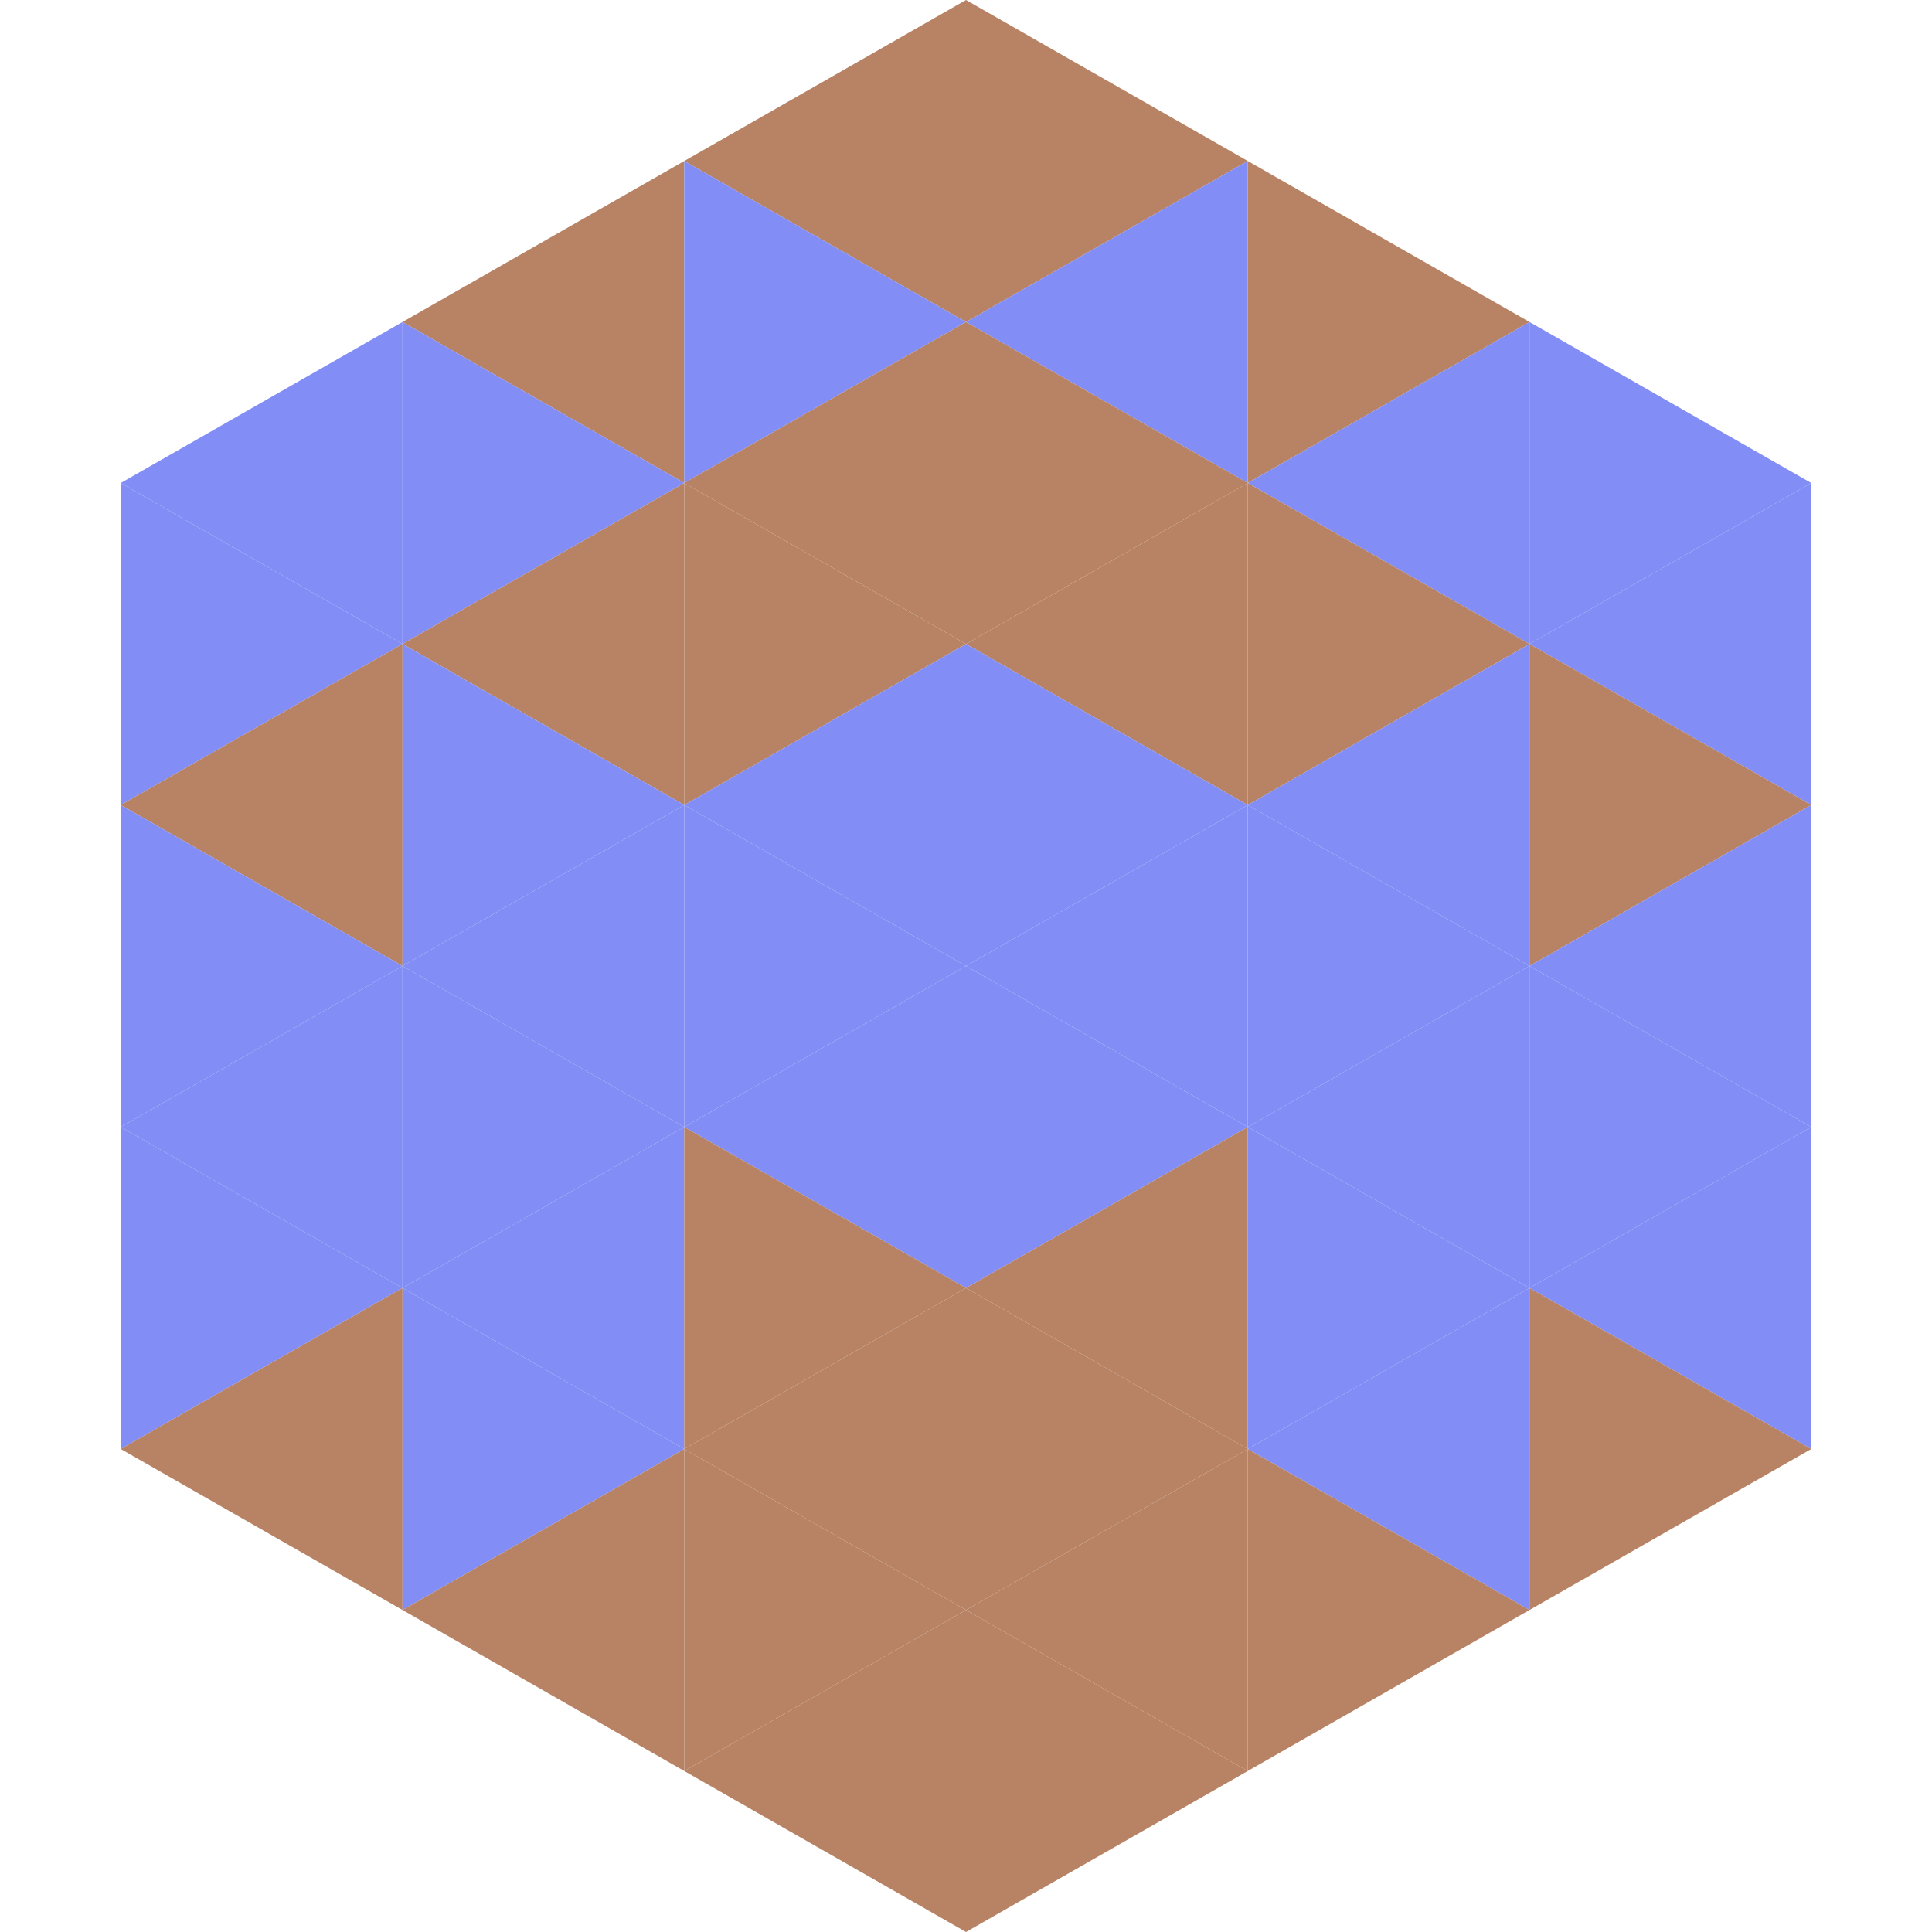
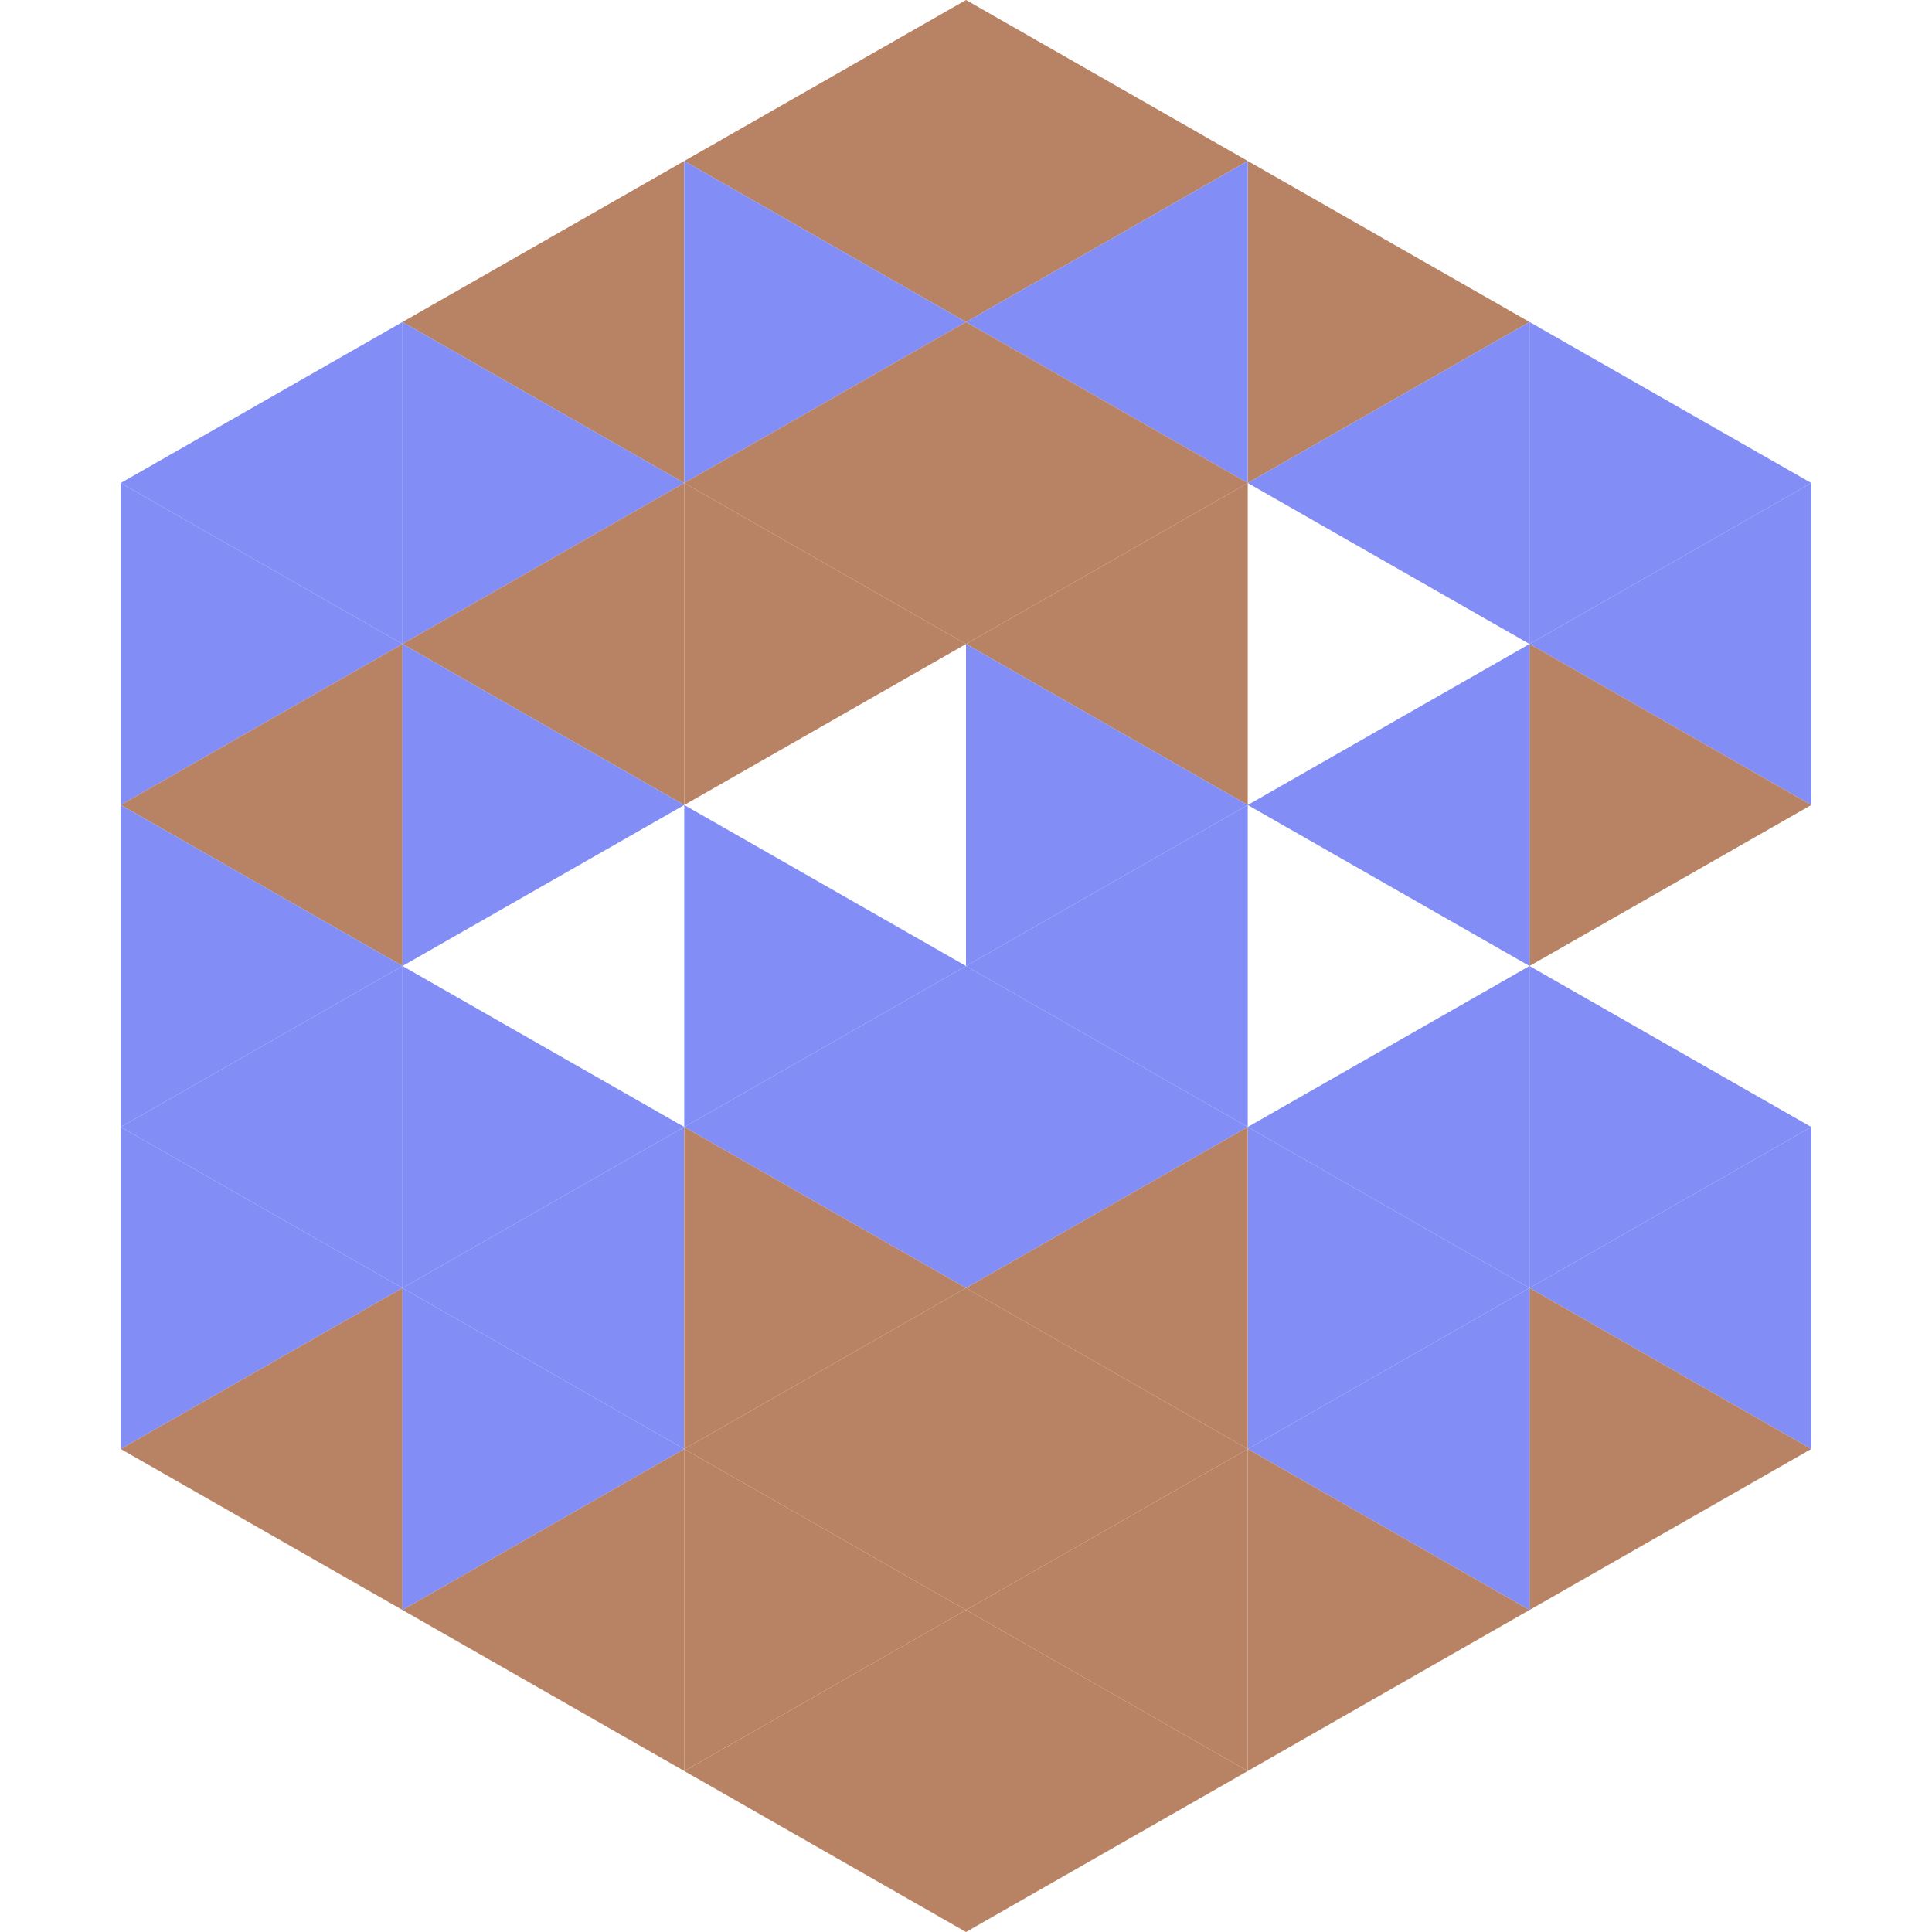
<svg xmlns="http://www.w3.org/2000/svg" width="240" height="240">
  <polygon points="50,40 15,60 50,80" style="fill:rgb(130,141,246)" />
  <polygon points="190,40 225,60 190,80" style="fill:rgb(130,141,246)" />
  <polygon points="15,60 50,80 15,100" style="fill:rgb(130,141,246)" />
  <polygon points="225,60 190,80 225,100" style="fill:rgb(130,141,246)" />
  <polygon points="50,80 15,100 50,120" style="fill:rgb(184,131,100)" />
  <polygon points="190,80 225,100 190,120" style="fill:rgb(184,131,100)" />
  <polygon points="15,100 50,120 15,140" style="fill:rgb(130,141,246)" />
-   <polygon points="225,100 190,120 225,140" style="fill:rgb(130,141,246)" />
  <polygon points="50,120 15,140 50,160" style="fill:rgb(130,141,246)" />
  <polygon points="190,120 225,140 190,160" style="fill:rgb(130,141,246)" />
  <polygon points="15,140 50,160 15,180" style="fill:rgb(130,141,246)" />
  <polygon points="225,140 190,160 225,180" style="fill:rgb(130,141,246)" />
  <polygon points="50,160 15,180 50,200" style="fill:rgb(184,131,100)" />
  <polygon points="190,160 225,180 190,200" style="fill:rgb(184,131,100)" />
  <polygon points="15,180 50,200 15,220" style="fill:rgb(255,255,255); fill-opacity:0" />
  <polygon points="225,180 190,200 225,220" style="fill:rgb(255,255,255); fill-opacity:0" />
  <polygon points="50,0 85,20 50,40" style="fill:rgb(255,255,255); fill-opacity:0" />
  <polygon points="190,0 155,20 190,40" style="fill:rgb(255,255,255); fill-opacity:0" />
  <polygon points="85,20 50,40 85,60" style="fill:rgb(184,131,100)" />
  <polygon points="155,20 190,40 155,60" style="fill:rgb(184,131,100)" />
  <polygon points="50,40 85,60 50,80" style="fill:rgb(130,141,246)" />
  <polygon points="190,40 155,60 190,80" style="fill:rgb(130,141,246)" />
  <polygon points="85,60 50,80 85,100" style="fill:rgb(184,131,100)" />
-   <polygon points="155,60 190,80 155,100" style="fill:rgb(184,131,100)" />
  <polygon points="50,80 85,100 50,120" style="fill:rgb(130,141,246)" />
  <polygon points="190,80 155,100 190,120" style="fill:rgb(130,141,246)" />
-   <polygon points="85,100 50,120 85,140" style="fill:rgb(130,141,246)" />
-   <polygon points="155,100 190,120 155,140" style="fill:rgb(130,141,246)" />
  <polygon points="50,120 85,140 50,160" style="fill:rgb(130,141,246)" />
  <polygon points="190,120 155,140 190,160" style="fill:rgb(130,141,246)" />
  <polygon points="85,140 50,160 85,180" style="fill:rgb(130,141,246)" />
  <polygon points="155,140 190,160 155,180" style="fill:rgb(130,141,246)" />
  <polygon points="50,160 85,180 50,200" style="fill:rgb(130,141,246)" />
  <polygon points="190,160 155,180 190,200" style="fill:rgb(130,141,246)" />
  <polygon points="85,180 50,200 85,220" style="fill:rgb(184,131,100)" />
  <polygon points="155,180 190,200 155,220" style="fill:rgb(184,131,100)" />
  <polygon points="120,0 85,20 120,40" style="fill:rgb(184,131,100)" />
  <polygon points="120,0 155,20 120,40" style="fill:rgb(184,131,100)" />
  <polygon points="85,20 120,40 85,60" style="fill:rgb(130,141,246)" />
  <polygon points="155,20 120,40 155,60" style="fill:rgb(130,141,246)" />
  <polygon points="120,40 85,60 120,80" style="fill:rgb(184,131,100)" />
  <polygon points="120,40 155,60 120,80" style="fill:rgb(184,131,100)" />
  <polygon points="85,60 120,80 85,100" style="fill:rgb(184,131,100)" />
  <polygon points="155,60 120,80 155,100" style="fill:rgb(184,131,100)" />
-   <polygon points="120,80 85,100 120,120" style="fill:rgb(130,141,246)" />
  <polygon points="120,80 155,100 120,120" style="fill:rgb(130,141,246)" />
  <polygon points="85,100 120,120 85,140" style="fill:rgb(130,141,246)" />
  <polygon points="155,100 120,120 155,140" style="fill:rgb(130,141,246)" />
  <polygon points="120,120 85,140 120,160" style="fill:rgb(130,141,246)" />
  <polygon points="120,120 155,140 120,160" style="fill:rgb(130,141,246)" />
  <polygon points="85,140 120,160 85,180" style="fill:rgb(184,131,100)" />
  <polygon points="155,140 120,160 155,180" style="fill:rgb(184,131,100)" />
  <polygon points="120,160 85,180 120,200" style="fill:rgb(184,131,100)" />
  <polygon points="120,160 155,180 120,200" style="fill:rgb(184,131,100)" />
  <polygon points="85,180 120,200 85,220" style="fill:rgb(184,131,100)" />
  <polygon points="155,180 120,200 155,220" style="fill:rgb(184,131,100)" />
  <polygon points="120,200 85,220 120,240" style="fill:rgb(184,131,100)" />
  <polygon points="120,200 155,220 120,240" style="fill:rgb(184,131,100)" />
  <polygon points="85,220 120,240 85,260" style="fill:rgb(255,255,255); fill-opacity:0" />
  <polygon points="155,220 120,240 155,260" style="fill:rgb(255,255,255); fill-opacity:0" />
</svg>